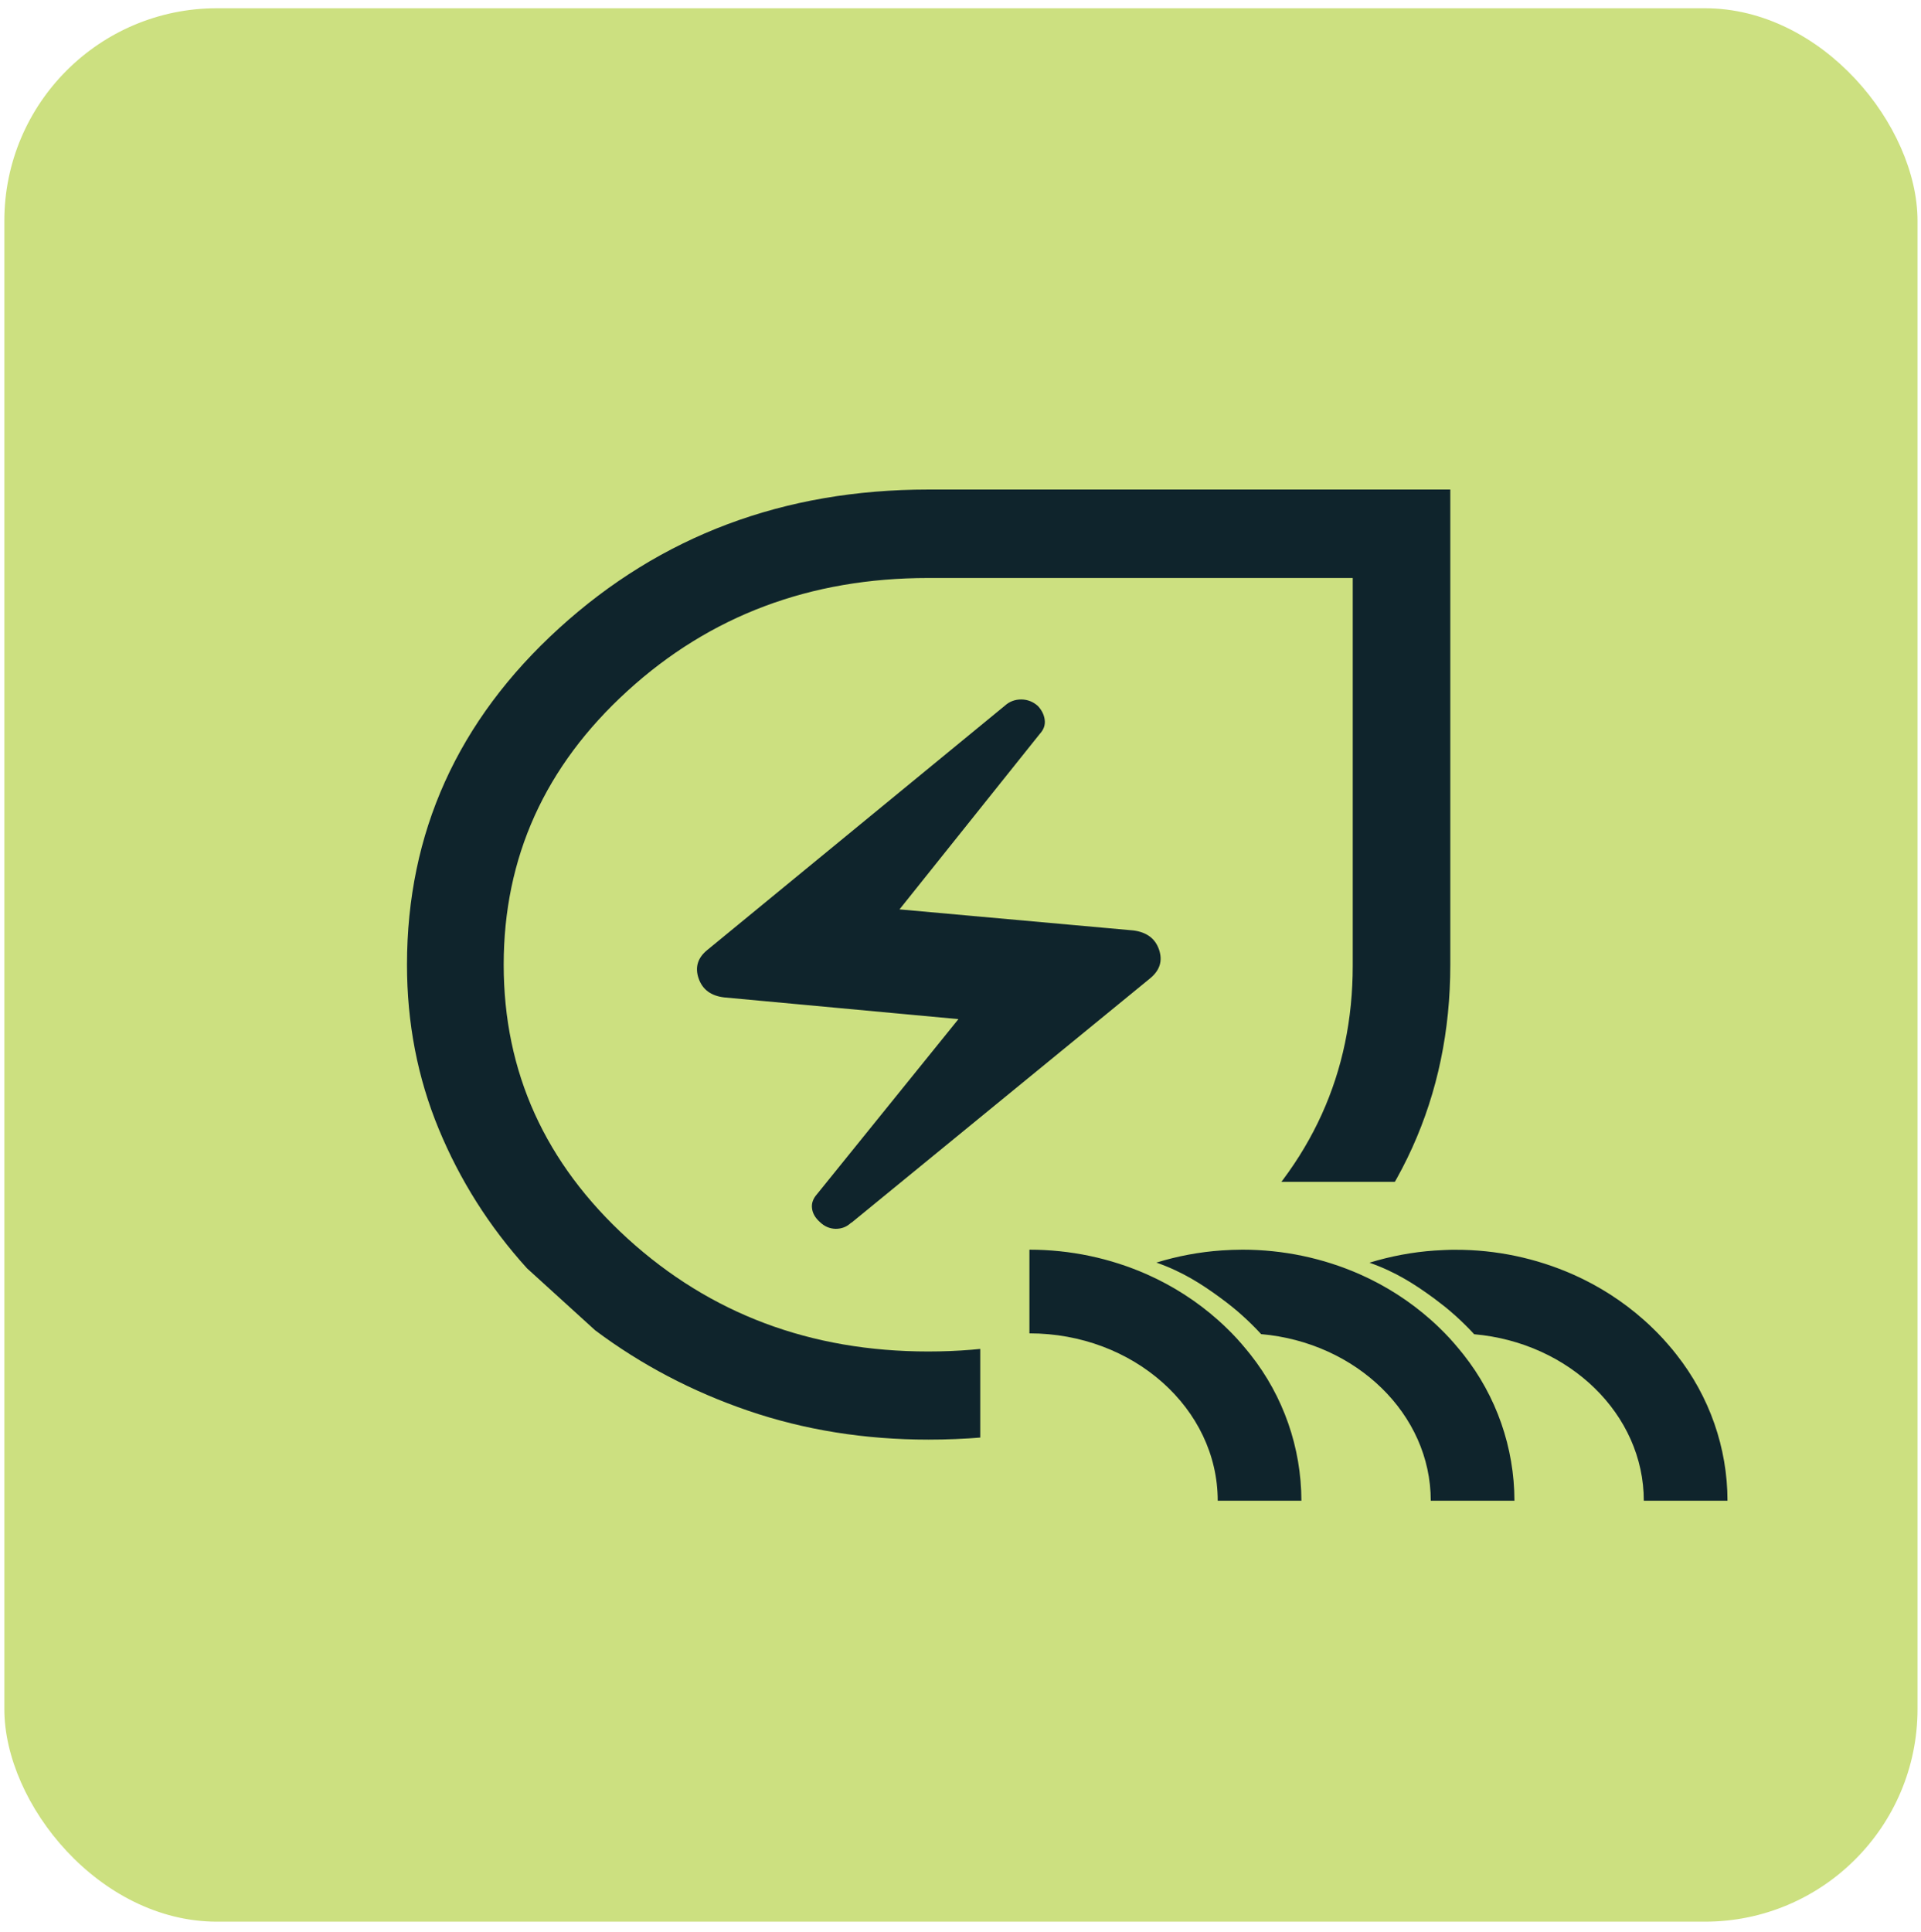
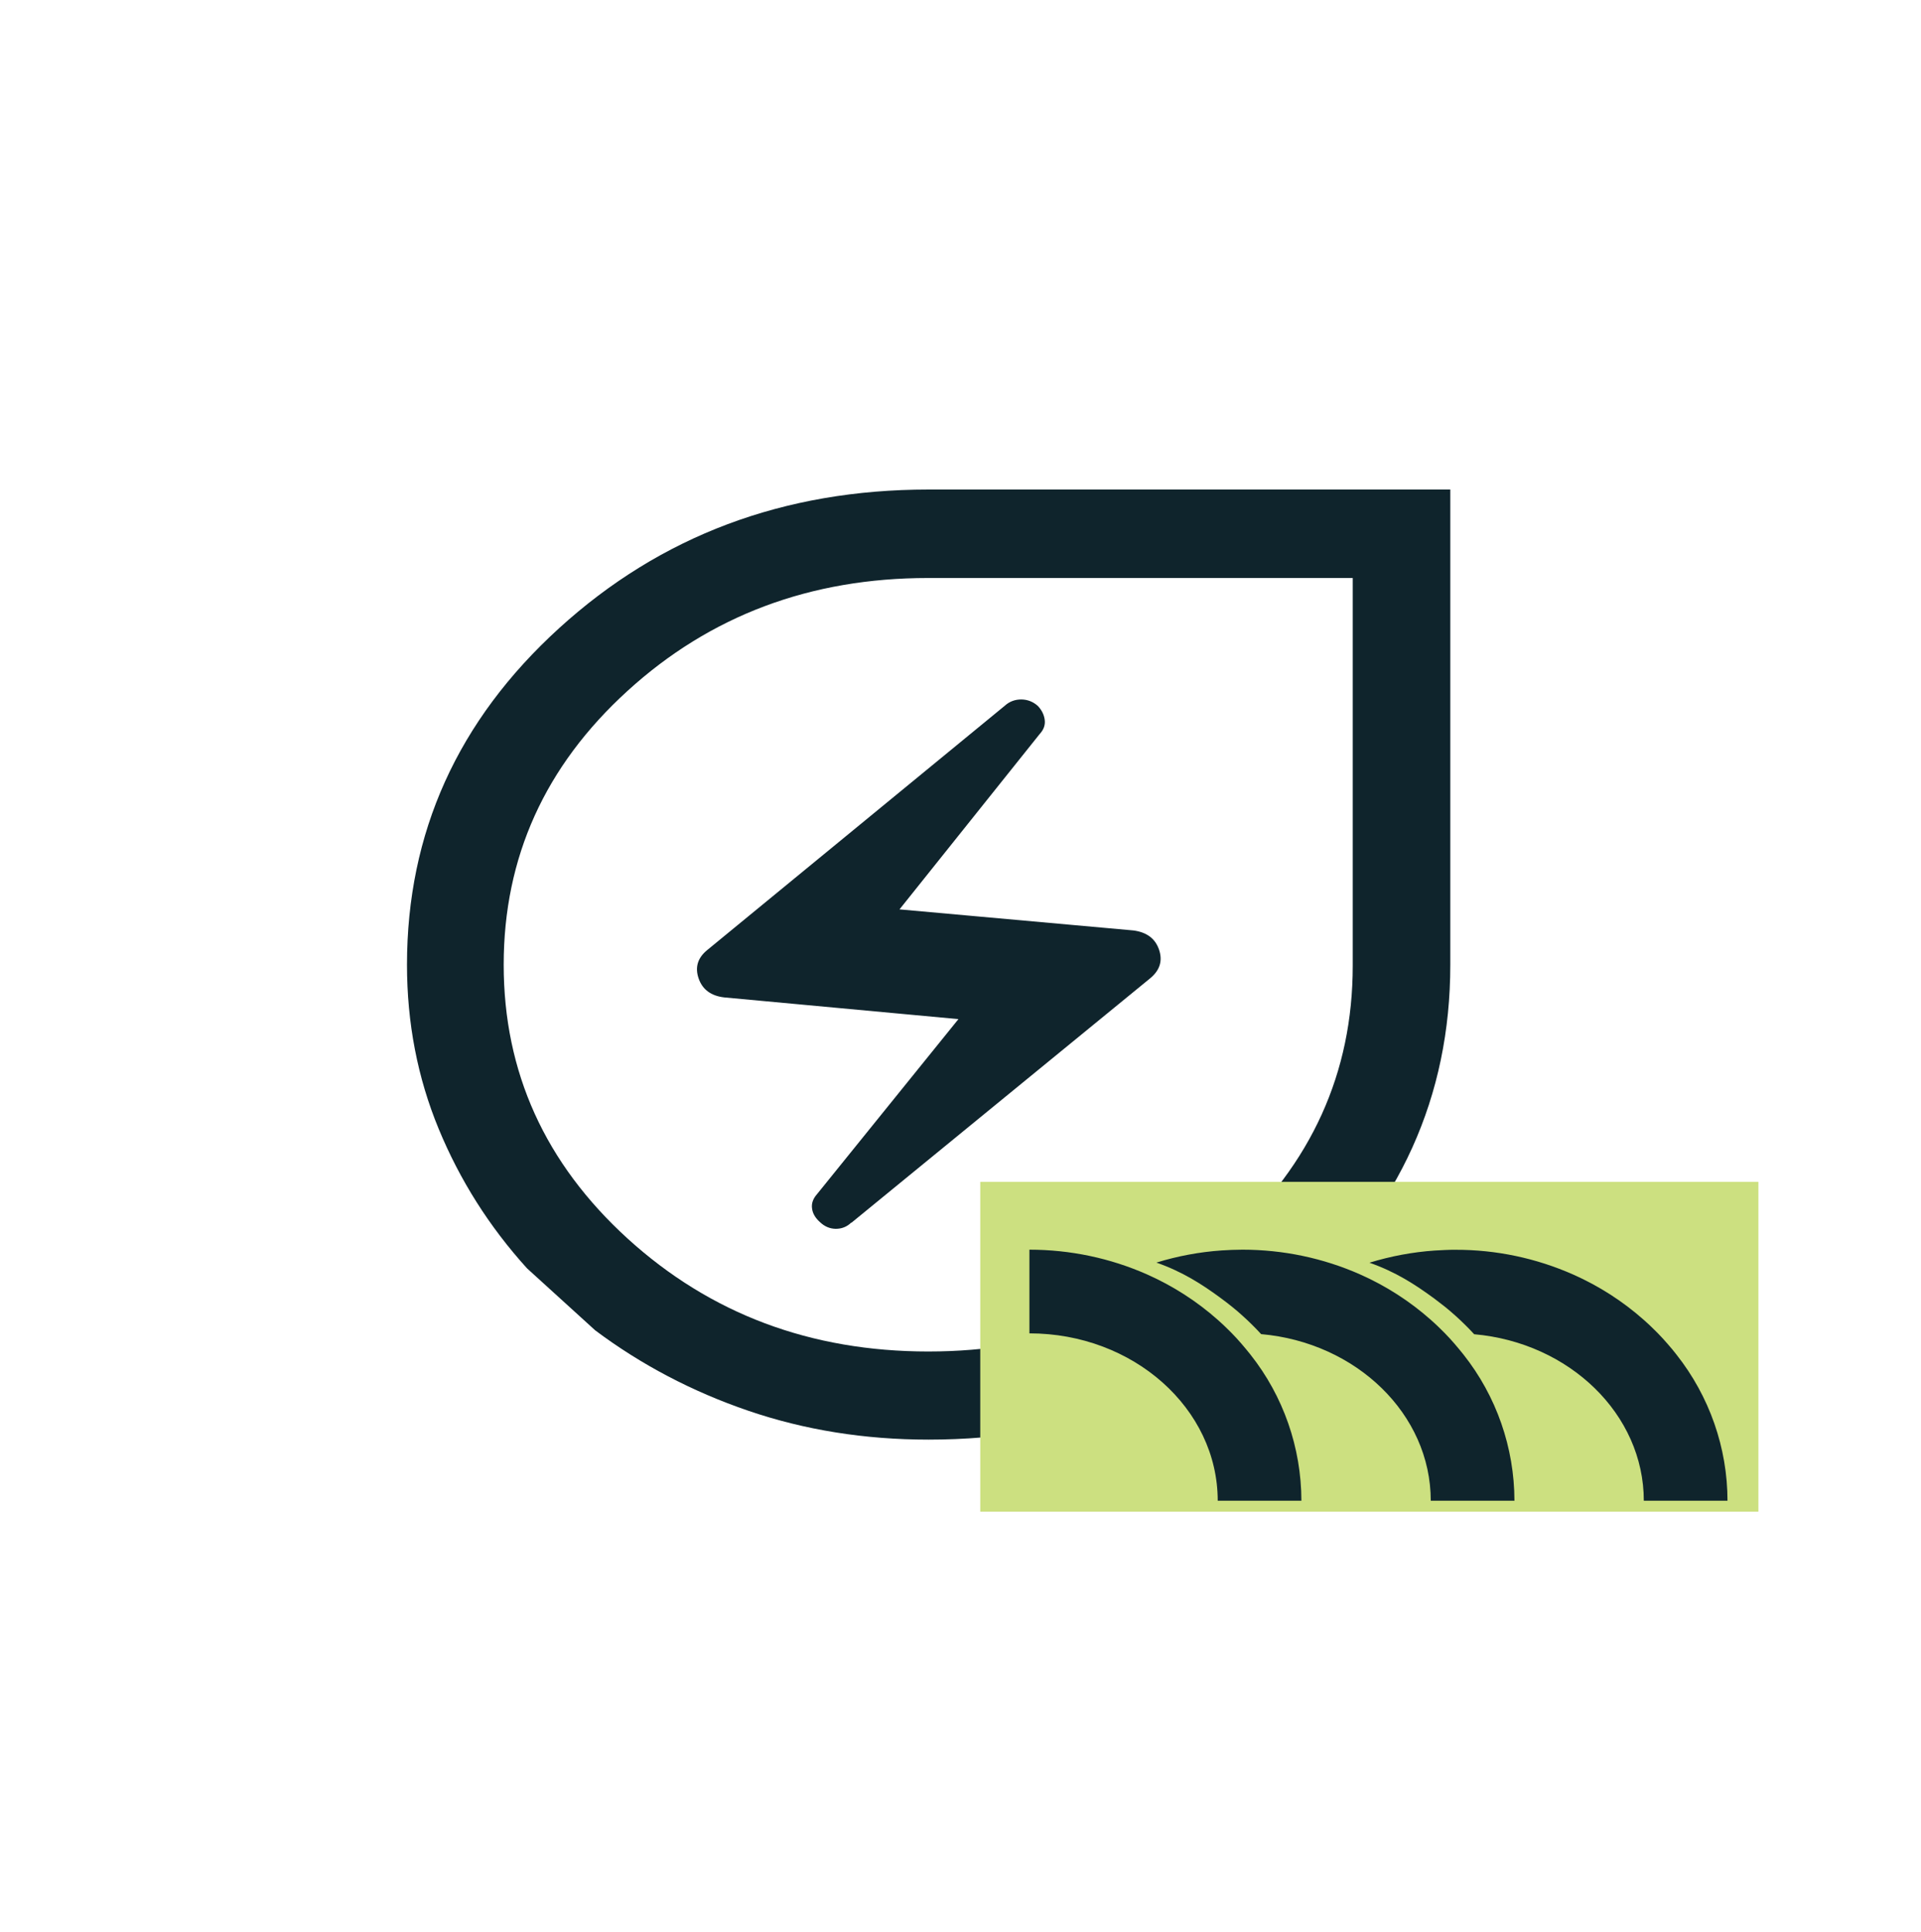
<svg xmlns="http://www.w3.org/2000/svg" id="Layer_1" version="1.1" viewBox="0 0 177 178">
  <defs>
    <style>
      .st0, .st1 {
        fill: #0f242c;
      }

      .st1 {
        fill-rule: evenodd;
      }

      .st2 {
        fill: #cce080;
      }
    </style>
  </defs>
-   <rect class="st2" x=".4" y=".76" width="176.28" height="176.28" rx="19.59" ry="19.59" />
  <path class="st0" d="M85.54,124.51c10.86,0,20.09-3.46,27.69-10.37,7.61-6.92,11.41-15.31,11.41-25.17v-35.72h-39.13c-10.86,0-20.09,3.47-27.69,10.4-7.61,6.93-11.41,15.34-11.41,25.23s3.81,18.29,11.42,25.23c7.62,6.93,16.85,10.4,27.71,10.4h0ZM78.45,112.65l27.55-22.54c.88-.74,1.14-1.61.79-2.63s-1.14-1.6-2.36-1.76l-21.55-1.94,12.92-16.16c.37-.4.52-.83.46-1.3s-.27-.89-.62-1.27c-.44-.4-.95-.6-1.53-.61-.58,0-1.09.18-1.53.58l-27.42,22.51c-.88.72-1.14,1.59-.79,2.61.35,1.02,1.14,1.61,2.36,1.75l21.58,2-13.05,16.15c-.35.4-.5.83-.44,1.28.05.46.3.89.74,1.28.42.4.9.6,1.44.61.55,0,1.03-.18,1.44-.58v.02ZM48.56,116.85c-3.48-3.84-6.19-8.13-8.14-12.85s-2.92-9.76-2.92-15.12c0-12.16,4.67-22.5,14.02-31.01s20.69-12.77,34.03-12.77h48.08v43.78c0,12.14-4.67,22.47-14.02,30.98-9.35,8.51-20.7,12.77-34.06,12.77-5.88,0-11.42-.89-16.6-2.66s-9.89-4.25-14.11-7.41" />
  <rect class="st2" x="90.32" y="108.88" width="71.7" height="30.39" />
  <path class="st1" d="M119.91,138.26h-7.71c0-8.5-7.78-15.42-17.35-15.42v-7.71c3.73,0,7.43.77,10.84,2.28,2.37,1.05,4.57,2.46,6.51,4.18.33.29.65.59.96.9l.36.36c.3.31.6.63.88.96s.56.66.82.99c3.03,3.83,4.68,8.57,4.69,13.45h0ZM139.54,138.26h-7.71c0-7.99-6.87-14.58-15.63-15.35-.54-.59-1.12-1.16-1.72-1.7-.31-.28-.63-.56-.96-.82-.33-.27-.65-.51-.96-.74-1.81-1.34-3.61-2.49-6.01-3.33,1.95-.6,3.97-.98,6.01-1.12.32-.02.64-.04.96-.05s.64-.02.96-.02c3.73,0,7.43.77,10.84,2.28,2.37,1.05,4.57,2.46,6.51,4.18.33.29.65.59.96.9.12.12.24.24.36.36.3.31.6.63.88.96s.56.66.82.99c3.03,3.83,4.68,8.57,4.69,13.45h0ZM151.46,138.26h7.71c0-4.88-1.67-9.62-4.69-13.45-.26-.34-.53-.66-.82-.99-.28-.33-.58-.65-.88-.96-.12-.12-.24-.24-.36-.36-.31-.31-.63-.61-.96-.9-1.94-1.72-4.14-3.13-6.51-4.18-3.41-1.51-7.11-2.29-10.84-2.28-.32,0-.64,0-.96.02-.32.01-.64.03-.96.05-2.04.14-4.05.52-6.01,1.12,2.4.84,4.19,1.99,6.01,3.33.31.23.63.48.96.74.33.27.65.54.96.82.6.54,1.18,1.11,1.72,1.7,8.76.77,15.63,7.36,15.63,15.35h0Z" />
</svg>